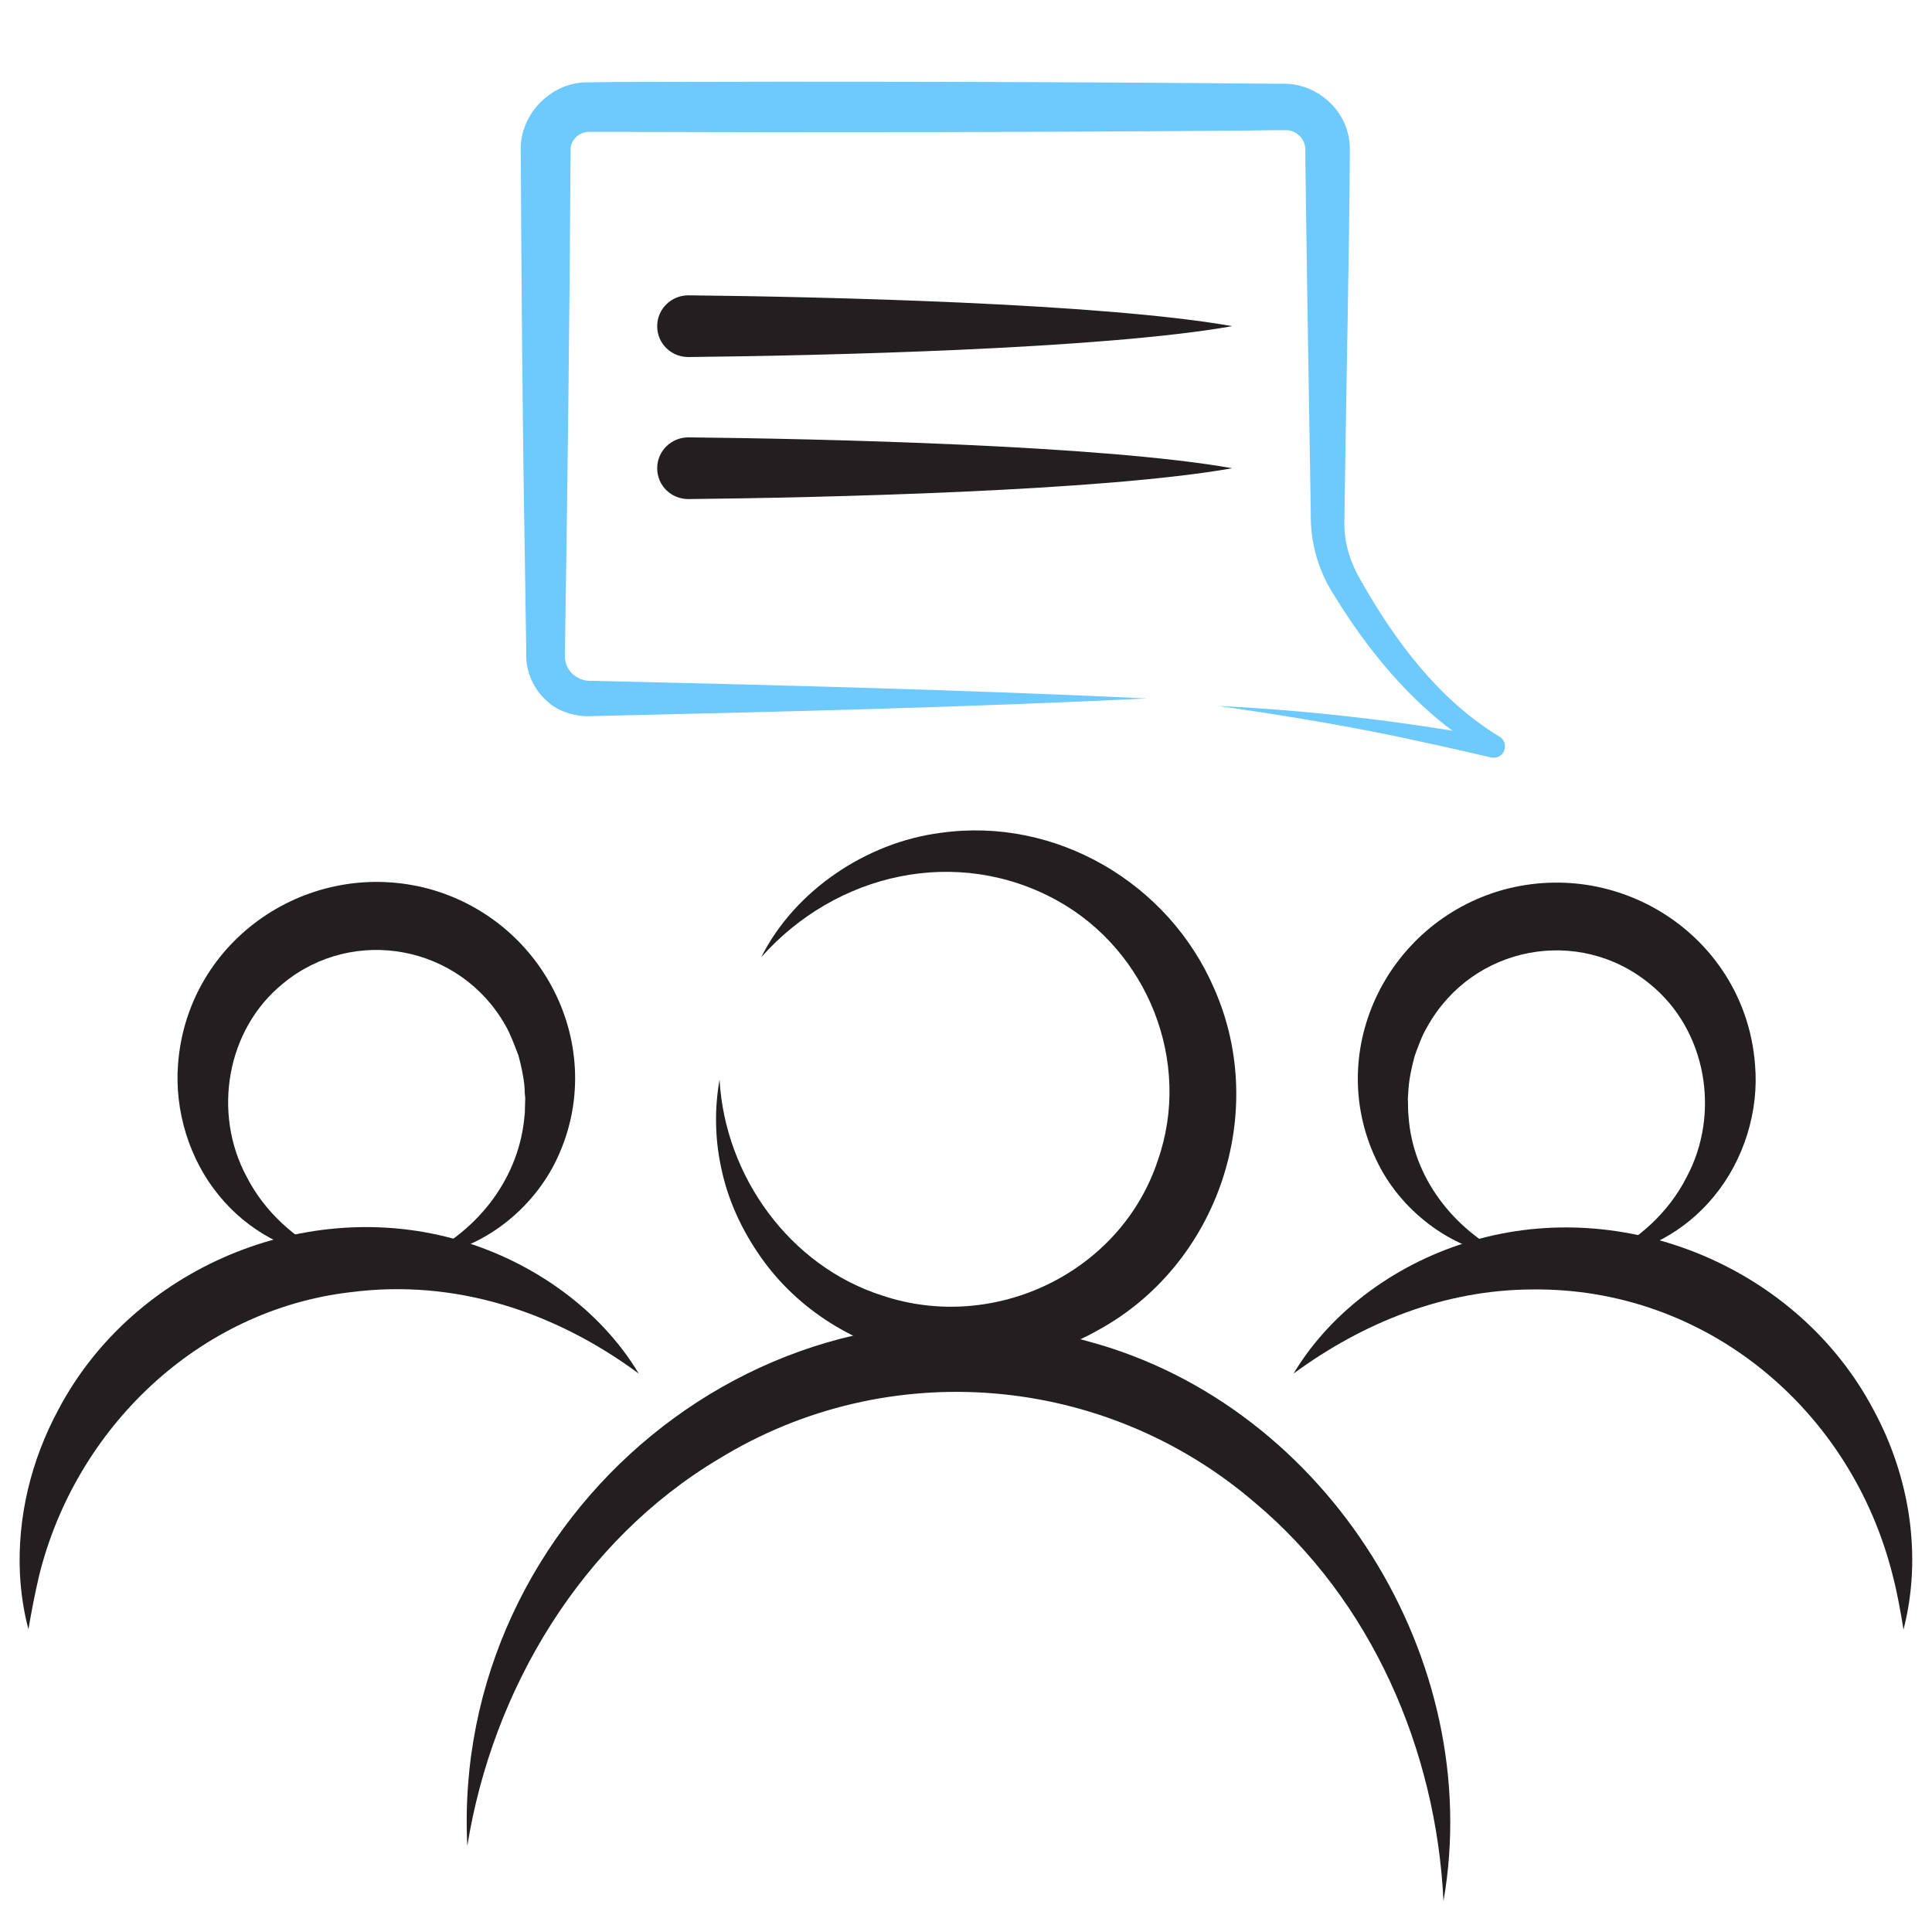
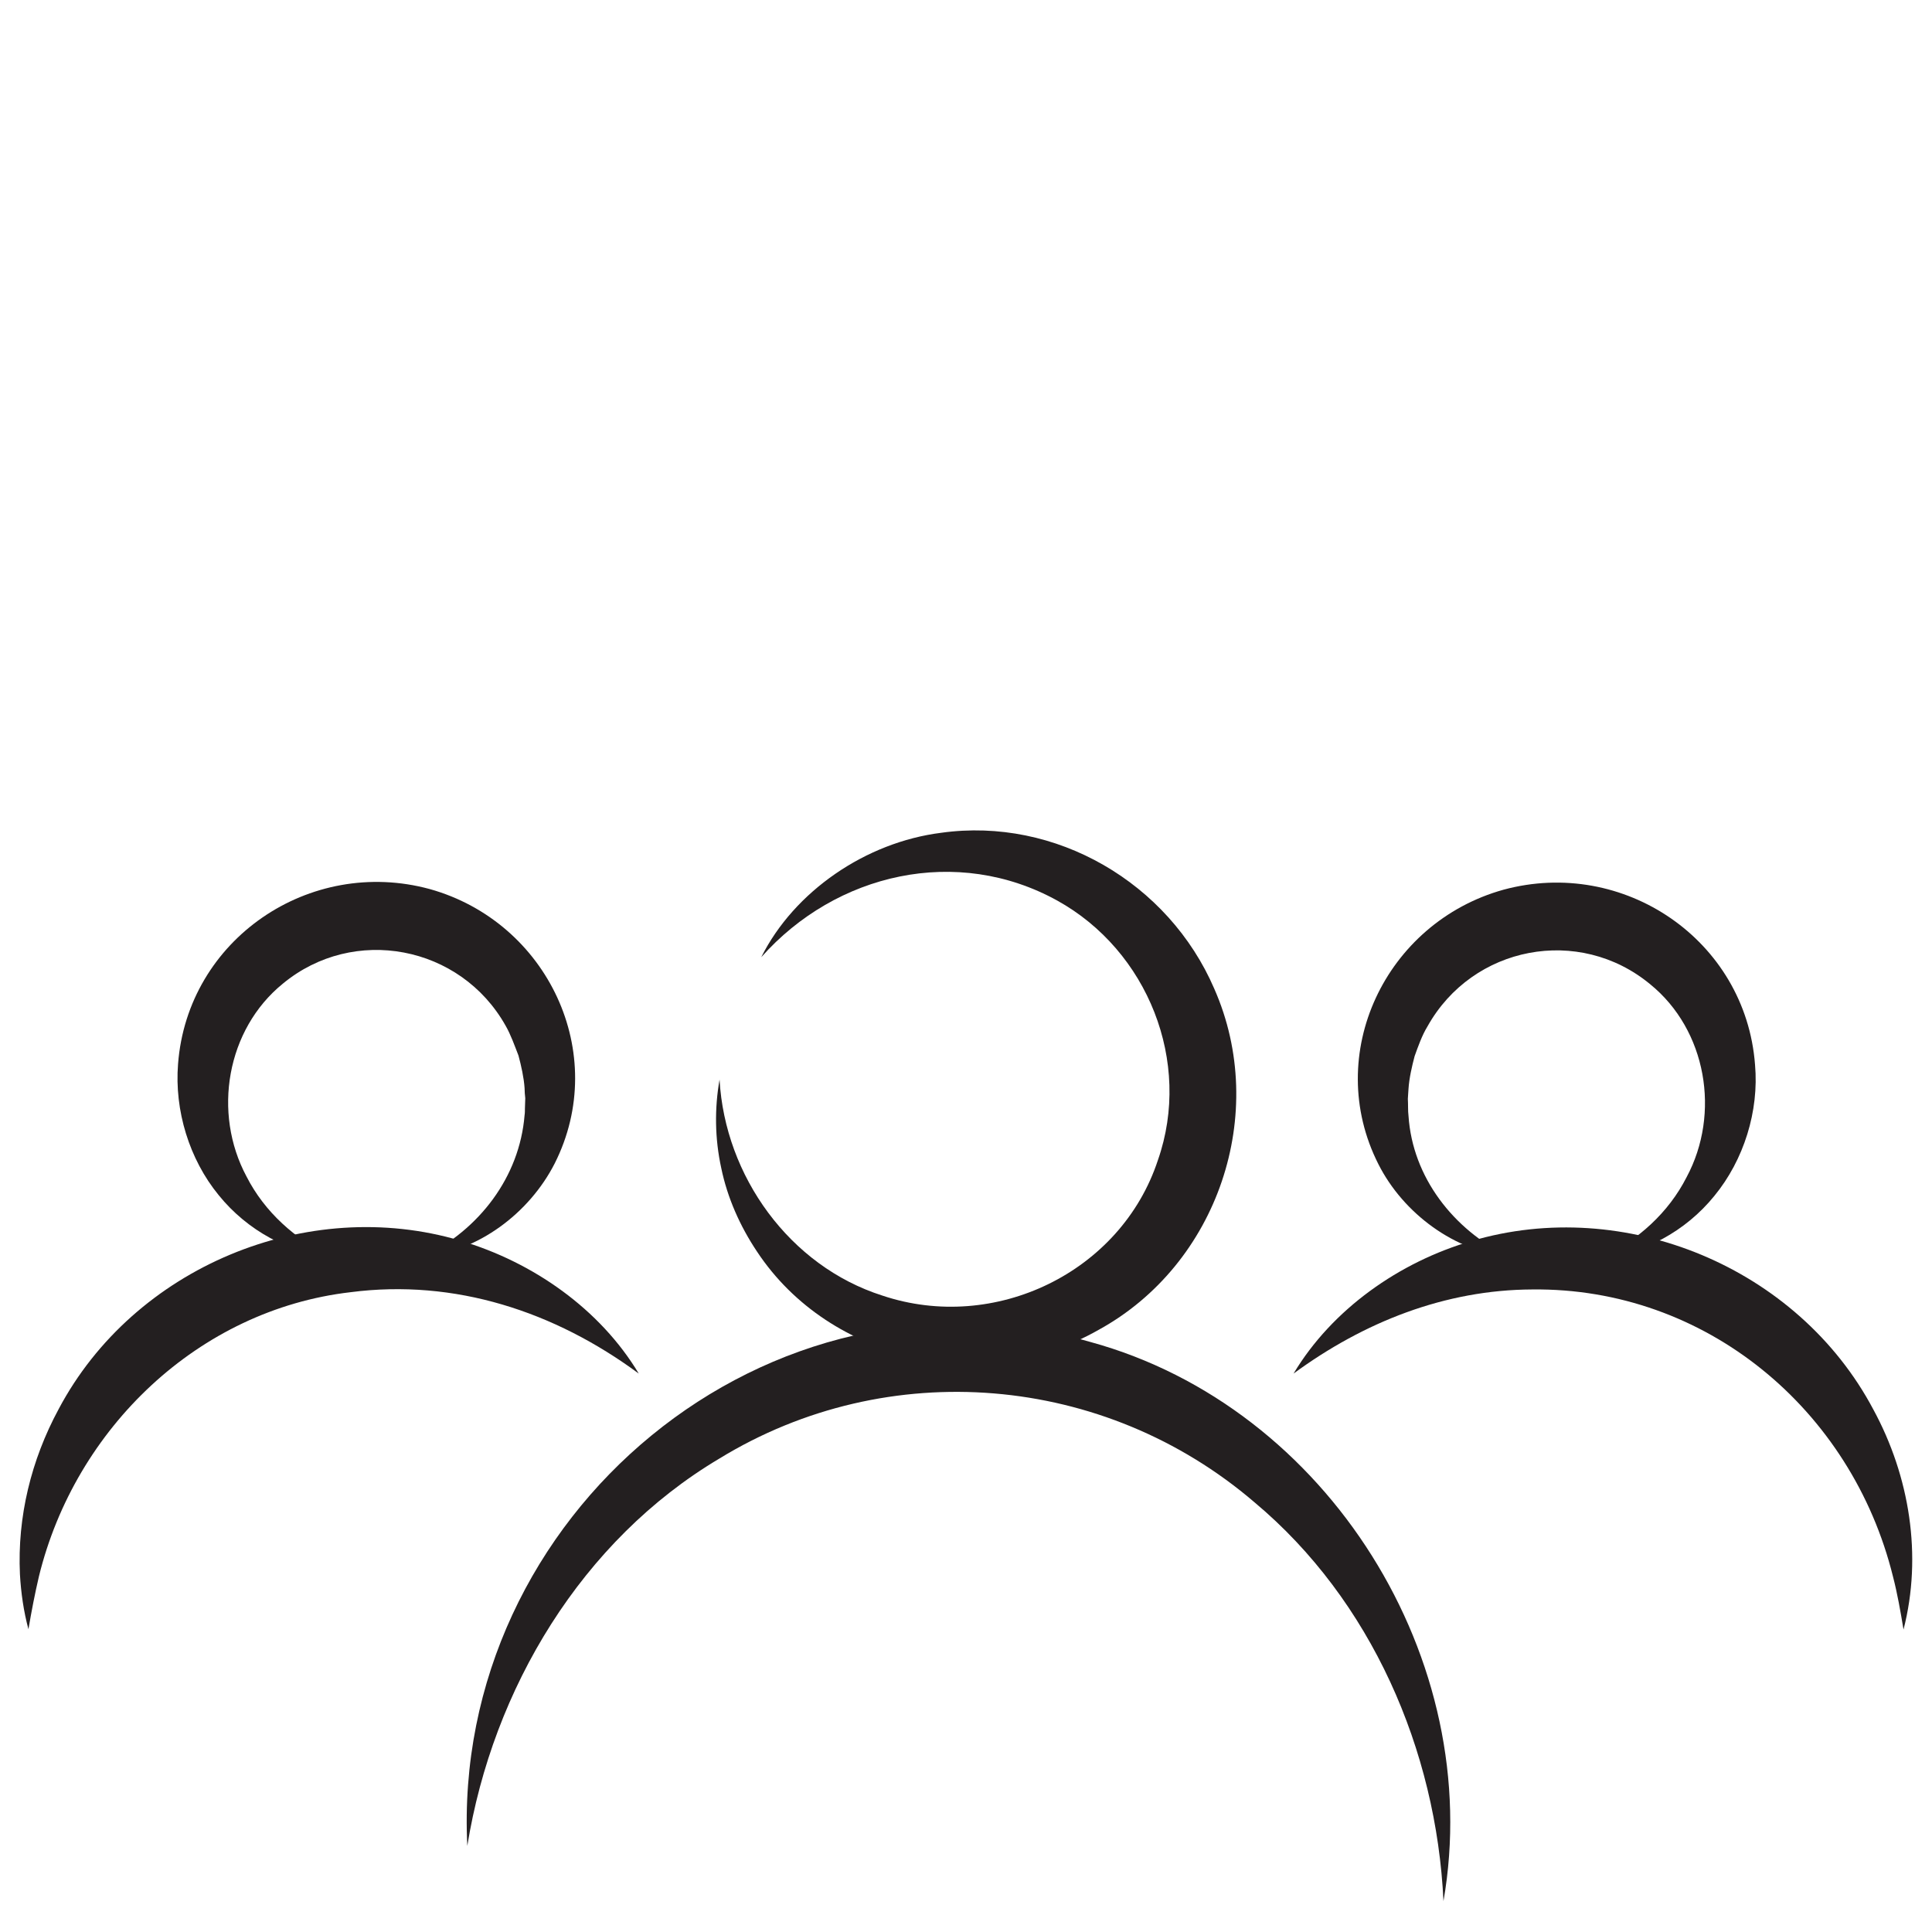
<svg xmlns="http://www.w3.org/2000/svg" width="50" height="50" viewBox="0 0 50 50" fill="none">
  <path d="M19.701 24.772C20.553 23.07 22.404 21.797 24.361 21.552C27.318 21.139 30.24 22.841 31.425 25.588C32.846 28.808 31.521 32.722 28.433 34.416C25.467 36.109 21.483 35.241 19.596 32.398C19.149 31.731 18.824 30.994 18.666 30.23C18.499 29.467 18.49 28.686 18.622 27.94C18.762 30.441 20.439 32.766 22.834 33.529C25.739 34.504 29.012 32.933 29.968 30.02C30.854 27.483 29.705 24.605 27.362 23.307C24.773 21.876 21.641 22.587 19.701 24.772Z" fill="#231F20" />
  <path d="M12.094 47.771C11.672 39.215 19.86 32.344 28.222 34.731C34.373 36.416 38.445 42.971 37.357 49.201C37.173 45.288 35.488 41.409 32.469 38.882C28.582 35.547 22.983 35.073 18.613 37.75C15.06 39.864 12.752 43.699 12.094 47.771Z" fill="#231F20" />
  <path d="M39.041 32.52C37.663 32.389 36.321 31.415 35.671 30.125C34.232 27.282 35.855 23.877 38.909 23.026C42.016 22.183 45.175 24.325 45.42 27.554C45.526 28.756 45.131 30.02 44.367 30.95C43.621 31.871 42.533 32.45 41.445 32.547C42.393 32.099 43.183 31.38 43.648 30.467C44.534 28.817 44.166 26.659 42.709 25.474C40.866 23.947 38.111 24.474 36.944 26.562C36.803 26.79 36.698 27.089 36.61 27.334C36.54 27.598 36.47 27.905 36.452 28.177C36.452 28.23 36.435 28.379 36.435 28.44C36.444 28.563 36.435 28.756 36.452 28.879C36.557 30.467 37.611 31.819 39.041 32.52Z" fill="#231F20" />
  <path d="M33.477 35.548C34.477 33.88 36.214 32.661 38.083 32.117C42.05 30.941 46.534 32.801 48.482 36.478C49.421 38.206 49.754 40.26 49.263 42.173C49.184 41.699 49.105 41.243 48.991 40.804C47.92 36.469 44.138 33.319 39.654 33.371C37.399 33.38 35.293 34.214 33.477 35.548Z" fill="#231F20" />
  <path d="M10.97 32.52C12.4 31.818 13.445 30.467 13.576 28.861C13.585 28.809 13.585 28.738 13.585 28.686C13.585 28.624 13.594 28.484 13.594 28.422C13.585 28.37 13.576 28.221 13.576 28.159C13.559 27.896 13.489 27.58 13.418 27.317C13.322 27.071 13.217 26.773 13.085 26.545C11.918 24.465 9.154 23.939 7.32 25.457C5.863 26.641 5.495 28.8 6.381 30.45C6.846 31.362 7.636 32.073 8.583 32.529C7.495 32.433 6.407 31.854 5.661 30.932C4.898 30.002 4.512 28.738 4.608 27.536C4.854 24.307 8.013 22.166 11.119 23.008C14.173 23.86 15.788 27.264 14.357 30.107C13.691 31.415 12.357 32.389 10.97 32.52Z" fill="#231F20" />
  <path d="M16.531 35.548C14.355 33.942 11.775 33.091 9.072 33.442C5.141 33.898 1.947 36.96 1.008 40.795C0.903 41.243 0.815 41.699 0.736 42.164C0.613 41.708 0.543 41.225 0.516 40.742C0.446 39.259 0.806 37.785 1.517 36.469C3.465 32.792 7.949 30.932 11.915 32.108C13.793 32.661 15.53 33.88 16.531 35.548Z" fill="#231F20" />
-   <path d="M29.693 18.076C25.06 18.305 19.953 18.427 15.302 18.533C14.943 18.559 14.46 18.427 14.179 18.164C13.811 17.857 13.6 17.374 13.618 16.892V16.743L13.582 14.391C13.521 10.89 13.495 7.388 13.477 3.887C13.451 2.983 14.223 2.167 15.127 2.132C15.197 2.132 15.794 2.123 15.89 2.123C21.217 2.106 27.605 2.115 32.931 2.167H33.221C33.984 2.159 34.695 2.703 34.88 3.44C34.95 3.668 34.932 3.949 34.932 4.177C34.915 6.651 34.853 9.337 34.818 11.811C34.809 12.188 34.8 13.197 34.792 13.557C34.792 14.084 34.958 14.584 35.222 15.031C36.108 16.593 37.231 18.103 38.784 19.05C39.074 19.191 38.96 19.674 38.583 19.603C37.775 19.41 36.968 19.235 36.152 19.059C34.616 18.743 33.072 18.489 31.527 18.27C33.879 18.384 36.231 18.656 38.547 19.077L38.697 19.103C38.714 19.103 38.661 19.094 38.635 19.103C38.6 19.103 38.565 19.121 38.539 19.138C38.381 19.235 38.433 19.454 38.547 19.507C37.907 19.182 37.328 18.743 36.801 18.252C35.915 17.427 35.178 16.462 34.546 15.435C34.125 14.803 33.905 14.04 33.923 13.277C33.879 10.504 33.827 7.529 33.791 4.756L33.783 4.168V3.878C33.783 3.826 33.774 3.782 33.765 3.738C33.704 3.527 33.502 3.369 33.291 3.369H33.247H32.958L32.37 3.378C27.271 3.422 21.024 3.431 15.917 3.413H15.329H15.215C15.197 3.413 15.171 3.413 15.153 3.422C14.951 3.457 14.776 3.642 14.767 3.852C14.741 8.213 14.688 12.645 14.618 17.006C14.636 17.374 14.951 17.646 15.338 17.62C19.971 17.725 25.06 17.857 29.693 18.076Z" fill="#6EC9FD" />
-   <path d="M17.008 8.441C17.008 8.889 17.368 9.24 17.815 9.24C21.22 9.205 28.521 9.038 31.89 8.441C28.521 7.844 21.22 7.678 17.815 7.643C17.376 7.643 17.008 7.994 17.008 8.441Z" fill="#231F20" />
-   <path d="M17.008 12.118C17.008 12.565 17.368 12.916 17.815 12.916C21.22 12.881 28.521 12.715 31.89 12.118C28.529 11.521 21.229 11.354 17.815 11.319C17.376 11.319 17.008 11.67 17.008 12.118Z" fill="#231F20" />
</svg>